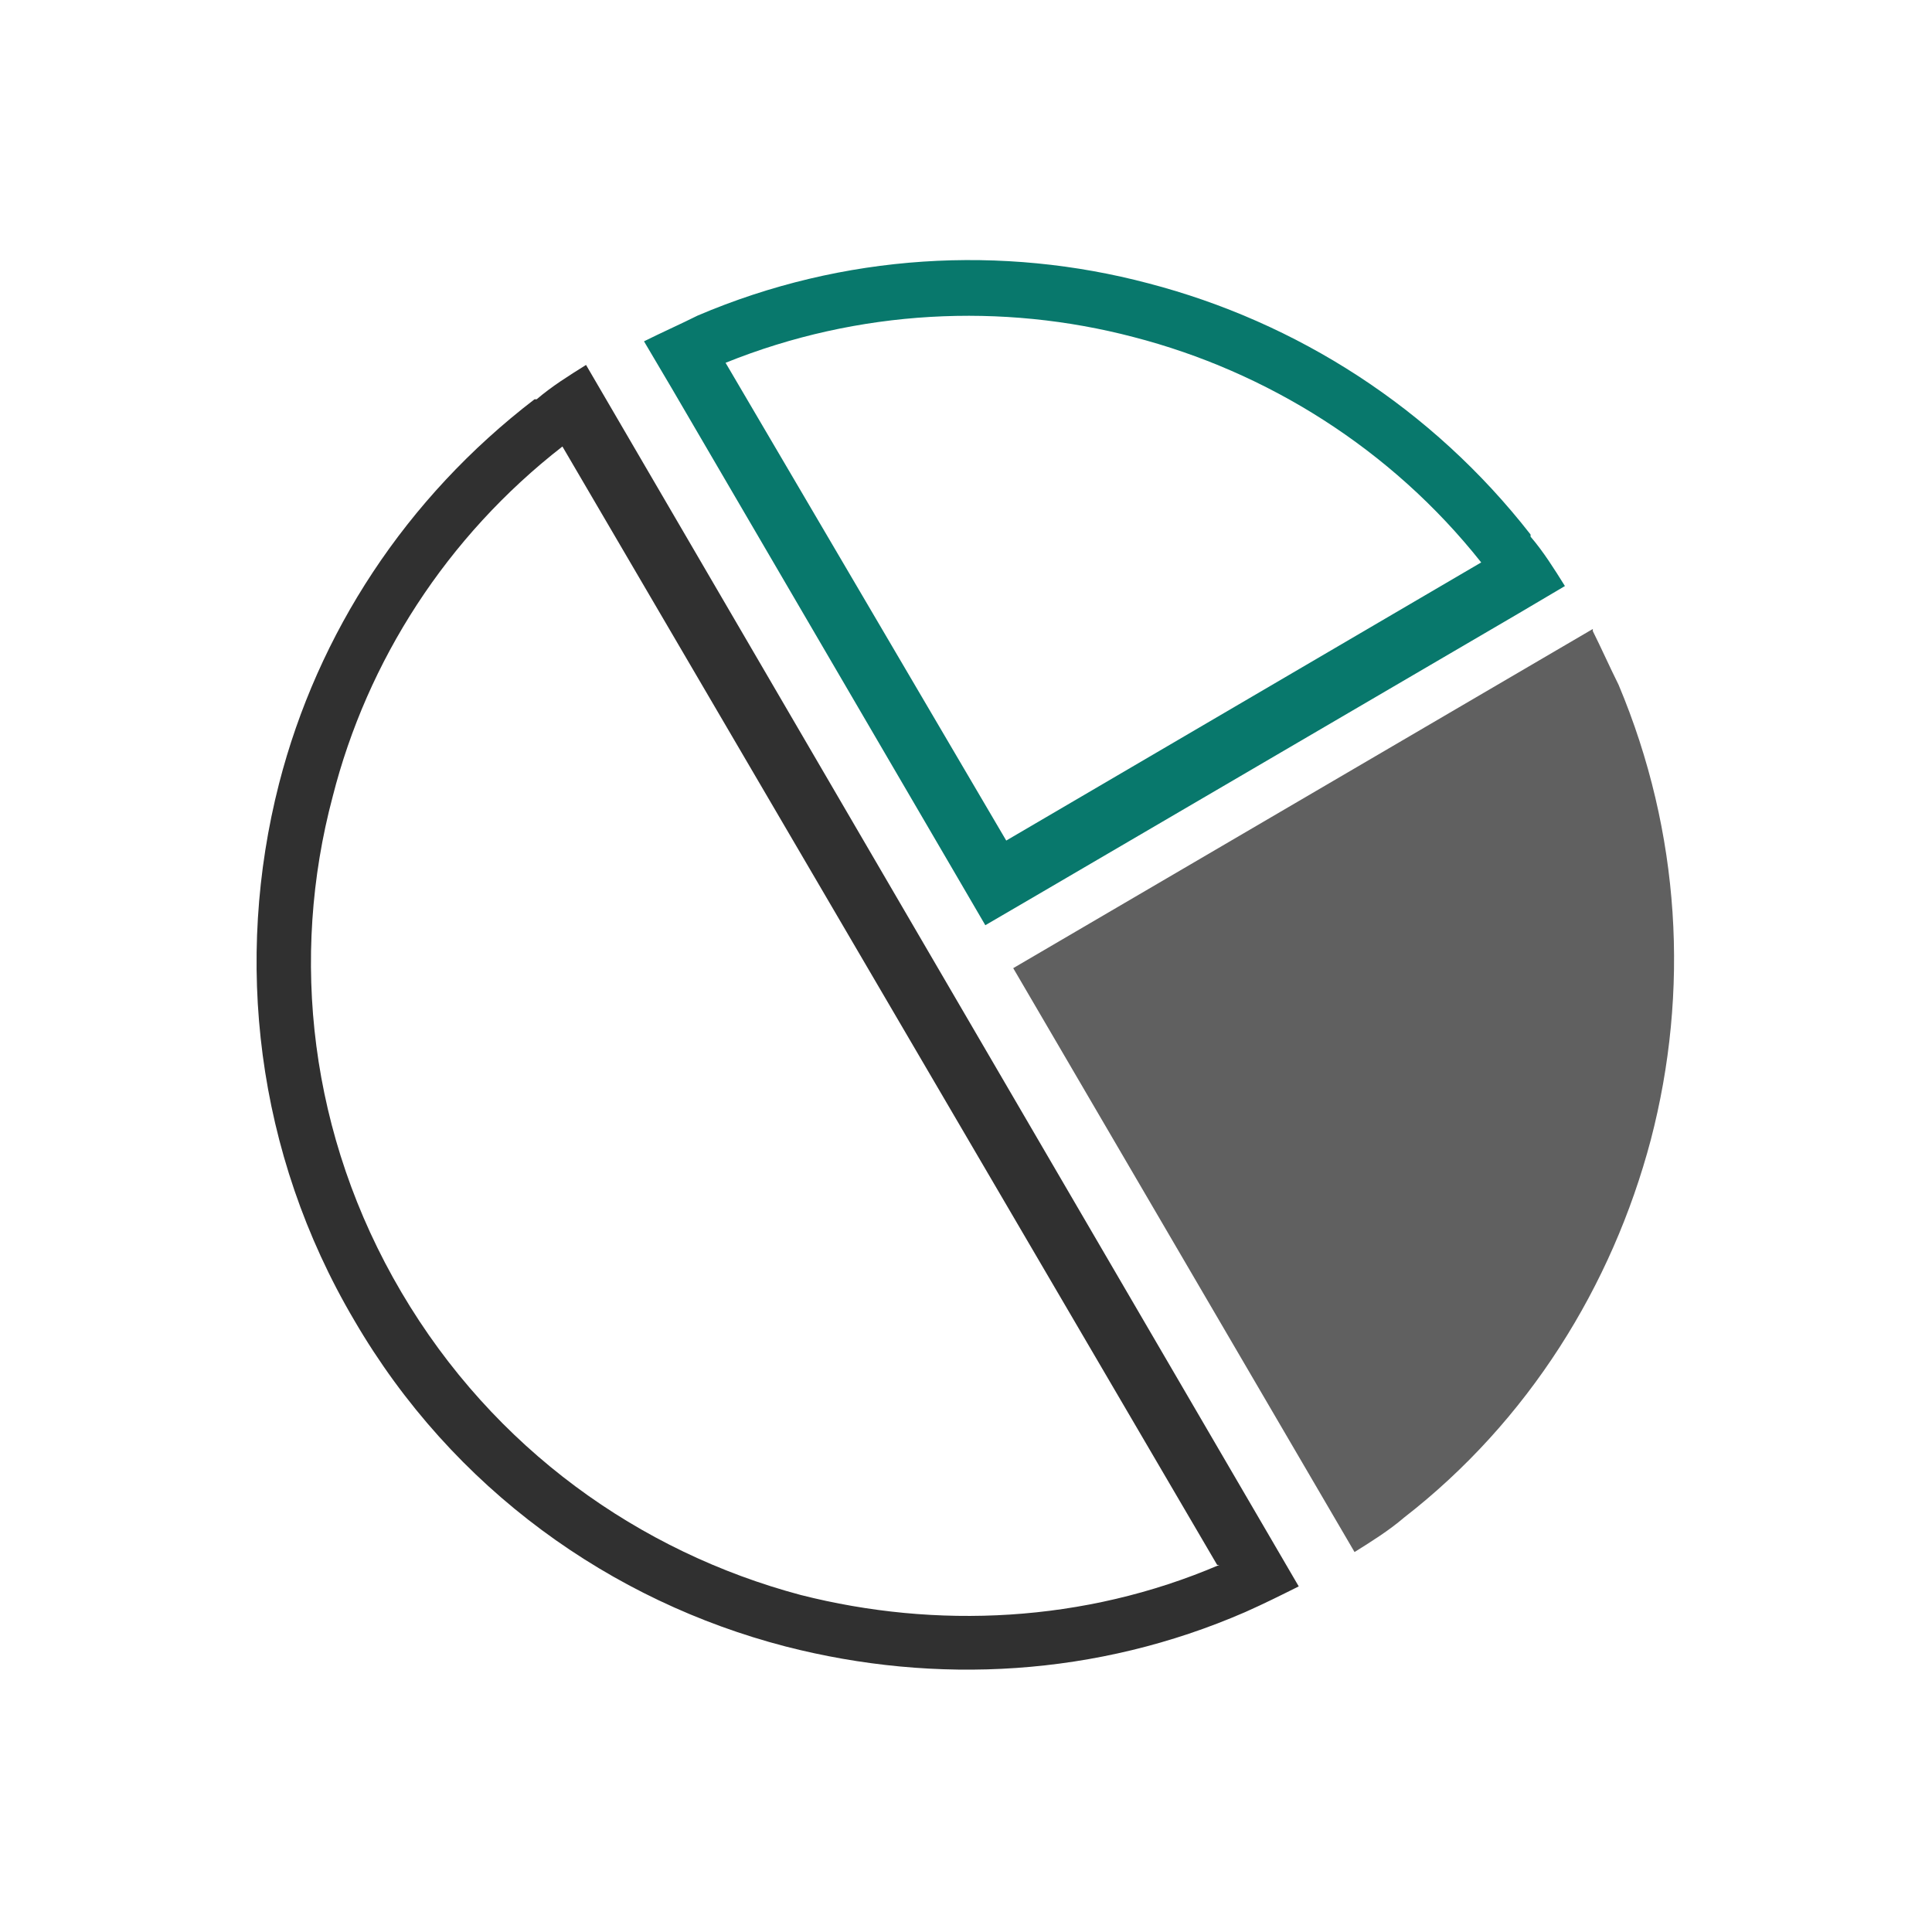
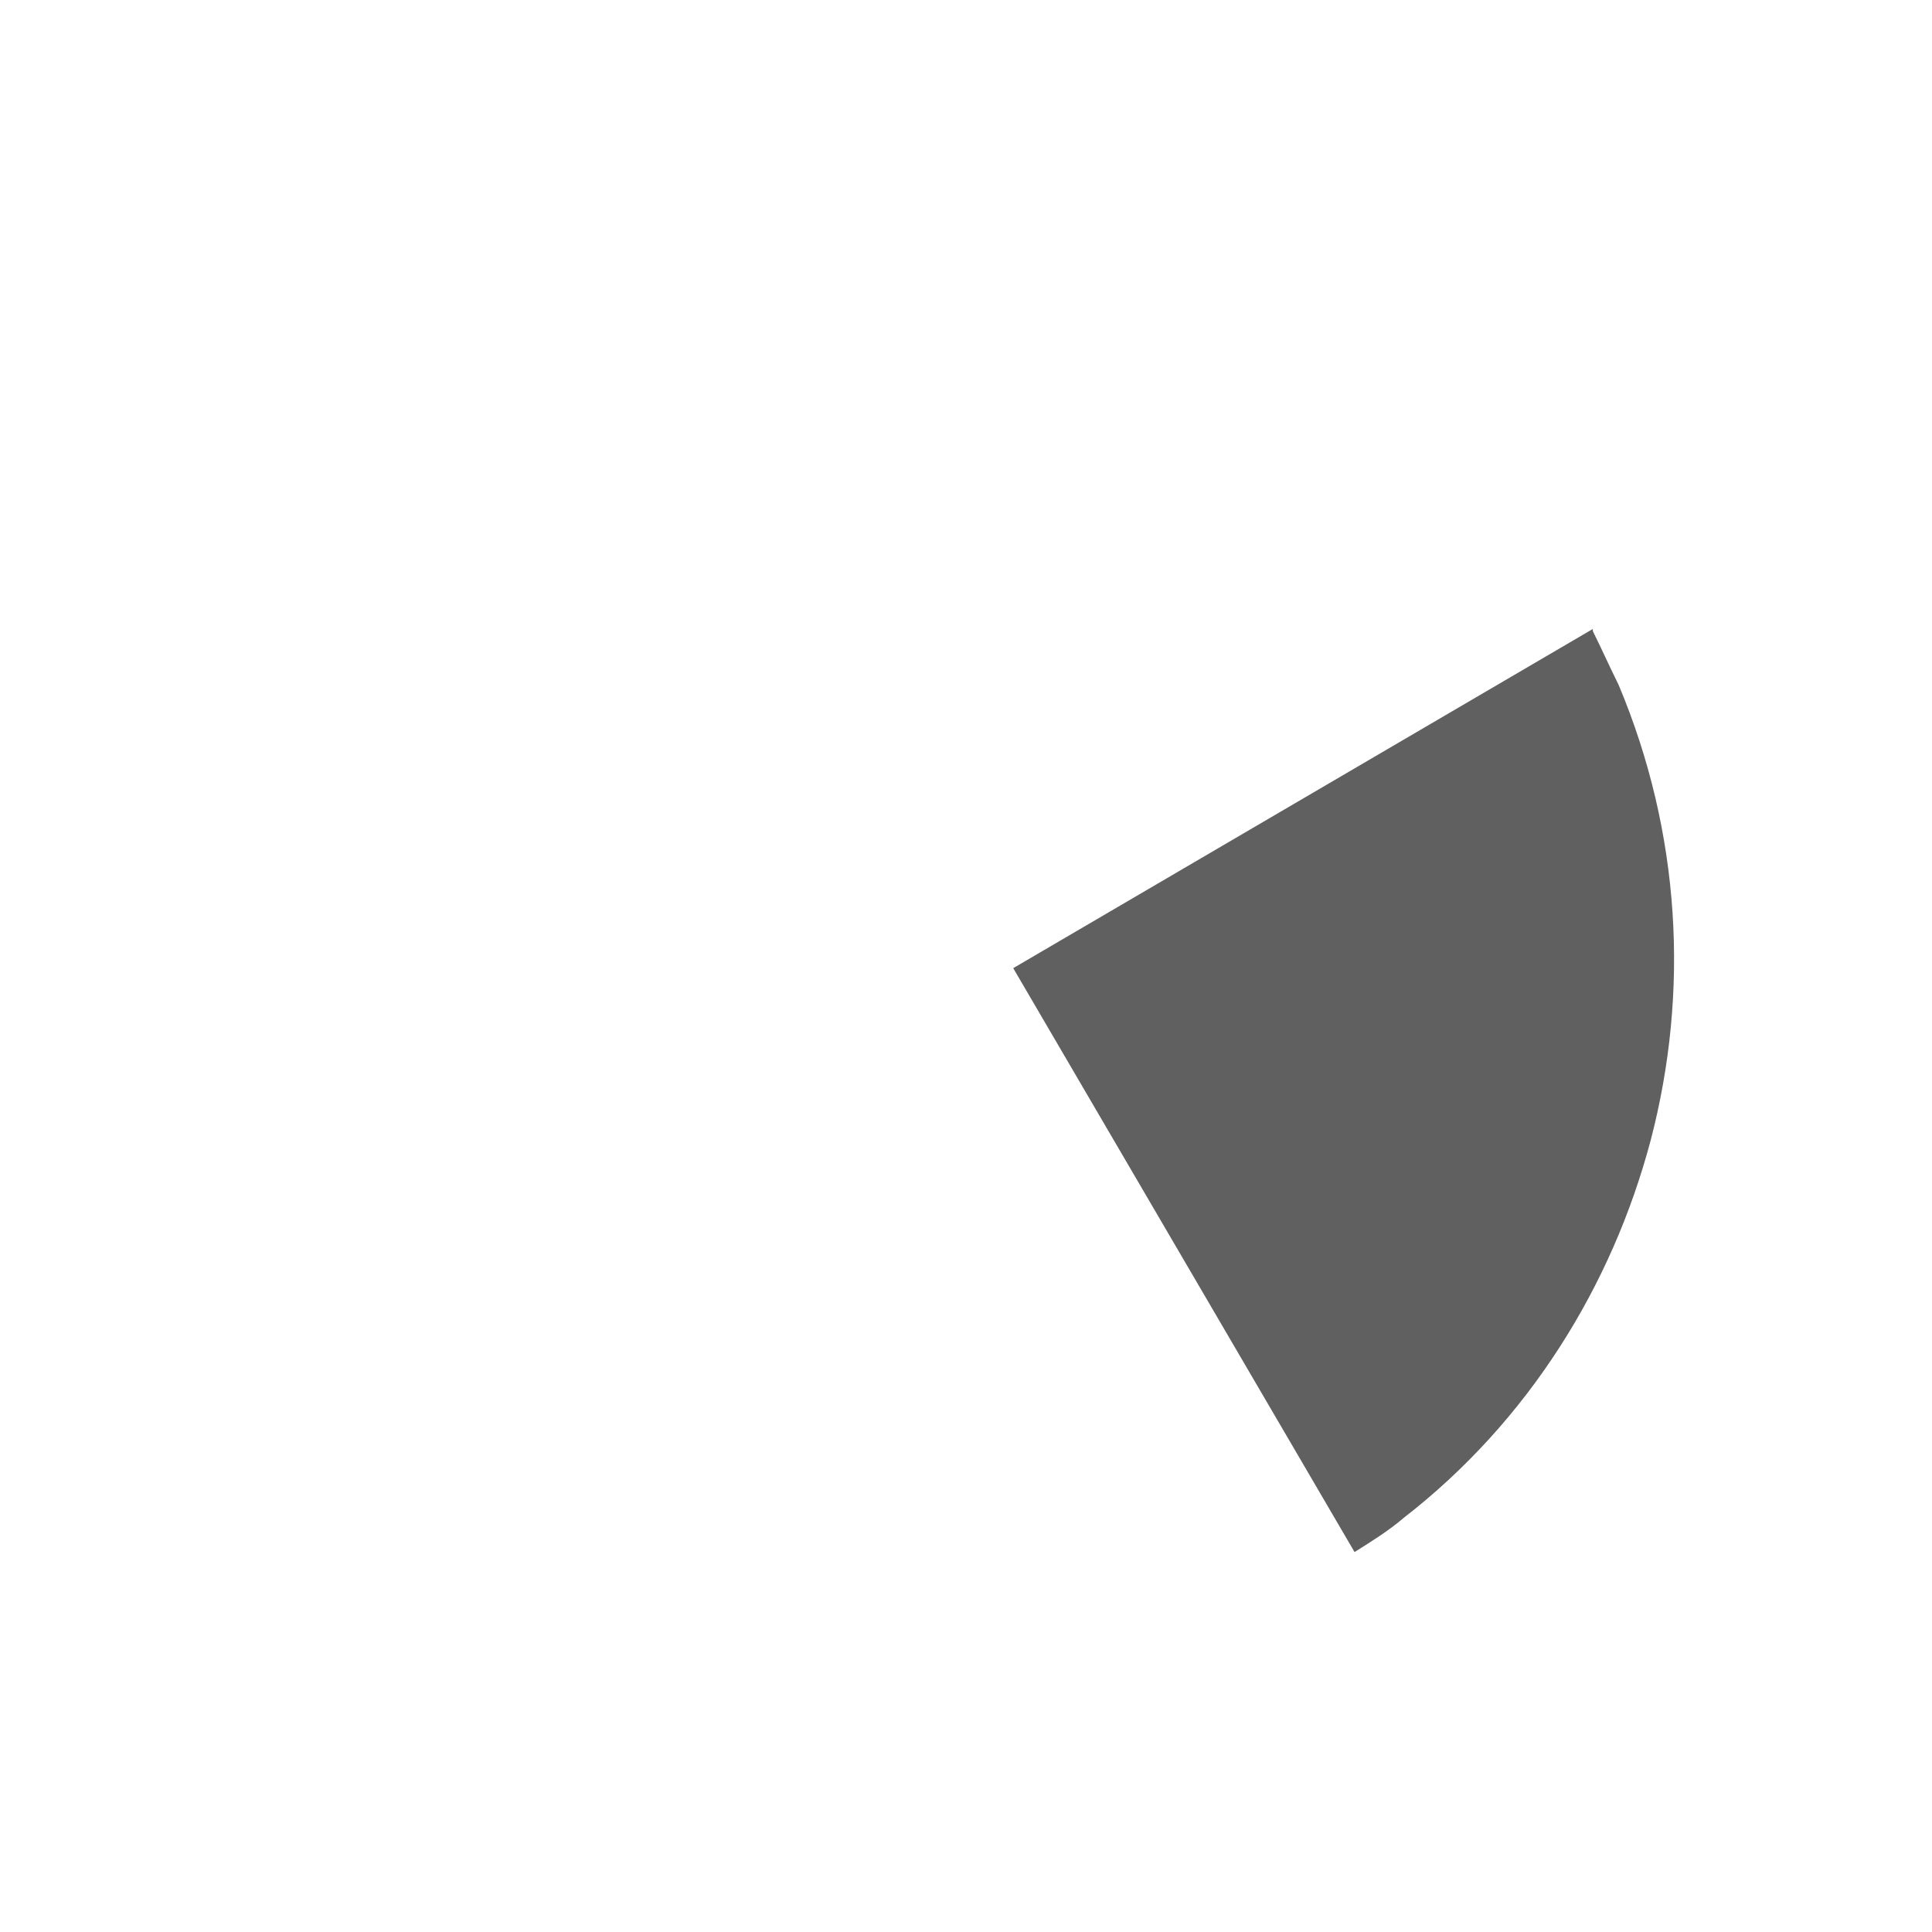
<svg xmlns="http://www.w3.org/2000/svg" id="Layer_1" version="1.1" viewBox="0 0 90 90">
  <defs>
    <style>
      .st0 {
        fill: #606060;
      }

      .st1 {
        fill: #08786c;
      }

      .st2 {
        fill: #303030;
      }
    </style>
  </defs>
-   <path class="st2" d="M24.9,18.6c-6,4.6-10.1,10.9-11.9,17.9-2.1,8.2-1.1,17.2,3.5,25,4.6,7.9,12,13.1,20.1,15.2,7,1.8,14.5,1.4,21.4-1.6.9-.4,1.7-.8,2.5-1.2L27.3,17c-.8.5-1.6,1-2.3,1.6ZM56.8,72.9c-6.3,2.7-13.2,3-19.5,1.4-7.5-2-14.3-6.8-18.6-14.1-4.3-7.3-5.2-15.6-3.2-23.1,1.6-6.3,5.3-12.1,10.7-16.3l30.5,52.1Z" />
  <path class="st0" d="M74.2,29.4c.4.8.8,1.7,1.2,2.5,2.9,6.9,3.3,14.3,1.5,21.2-1.8,6.8-5.7,13.1-11.5,17.6-.7.6-1.5,1.1-2.3,1.6l-15.9-27.2,27-15.8Z" />
-   <path class="st1" d="M71.3,24.9c-4.6-5.9-10.9-9.9-17.8-11.7-6.8-1.8-14.2-1.4-21,1.5-.8.4-1.7.8-2.5,1.2l1.3,2.2,13.2,22.6,1.4,2.4,2.4-1.4,22.4-13.1,2.2-1.3c-.5-.8-1-1.6-1.6-2.3ZM46.9,39.2l-13.1-22.3c6.2-2.5,12.9-2.8,19-1.2,6.2,1.6,12,5.2,16.2,10.5l-22.2,13Z" />
</svg>